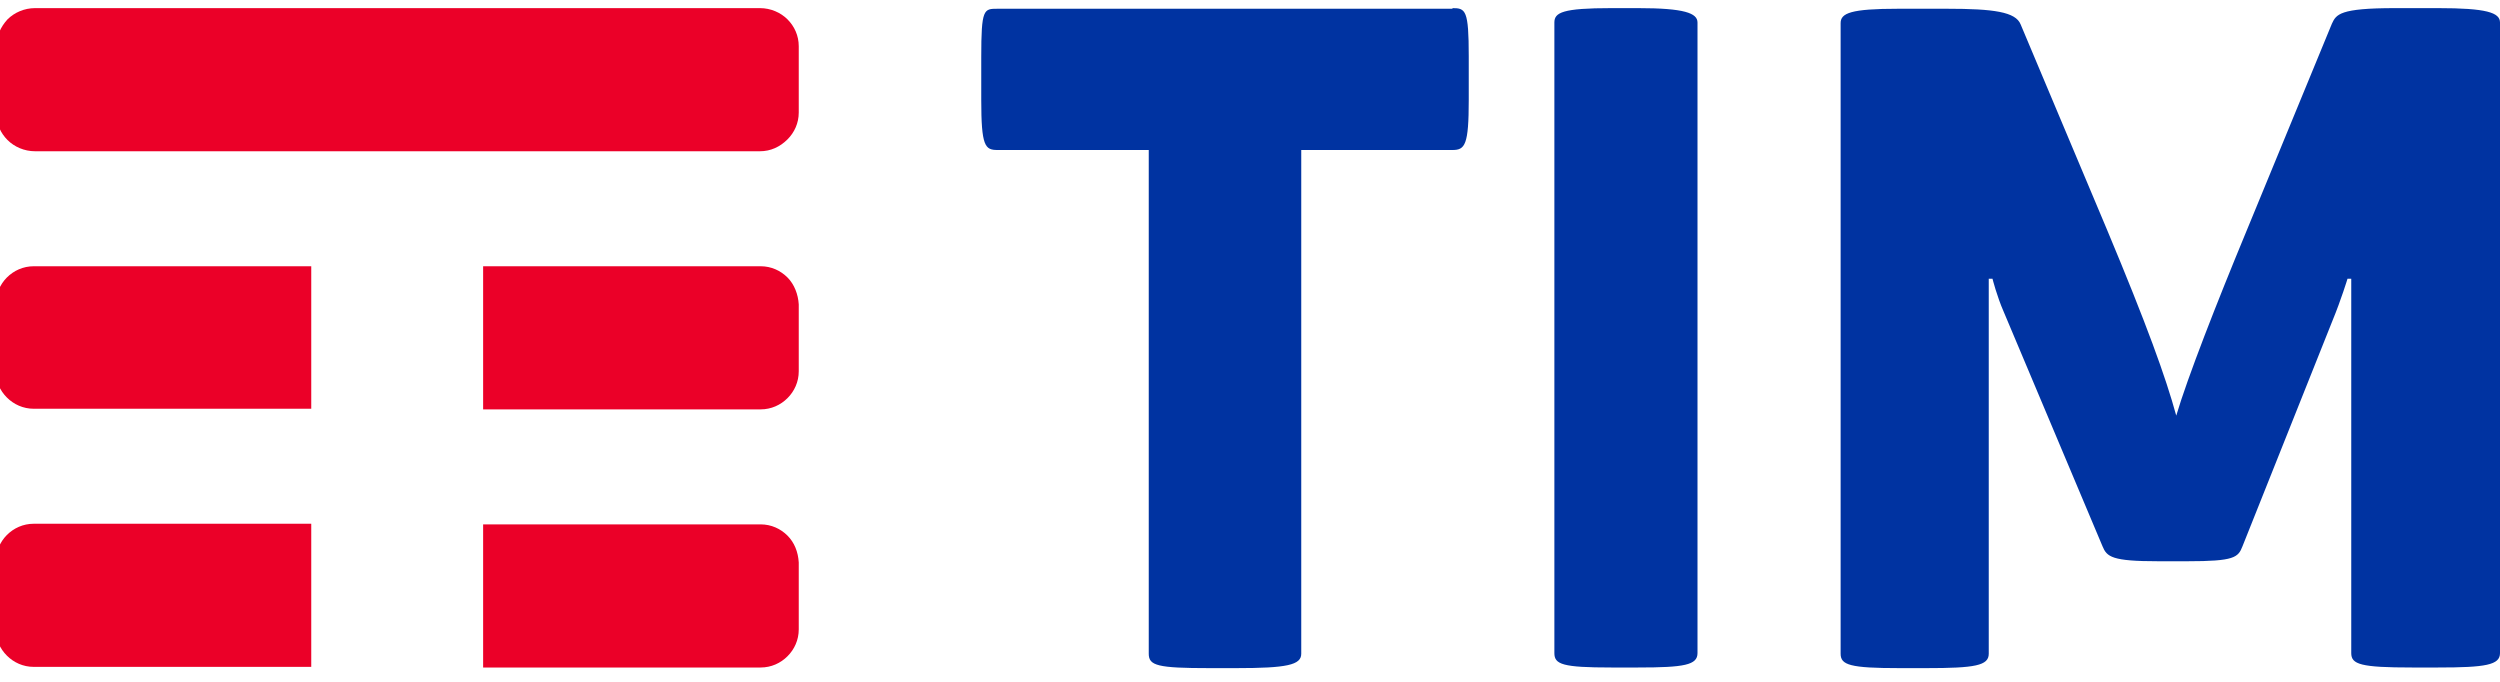
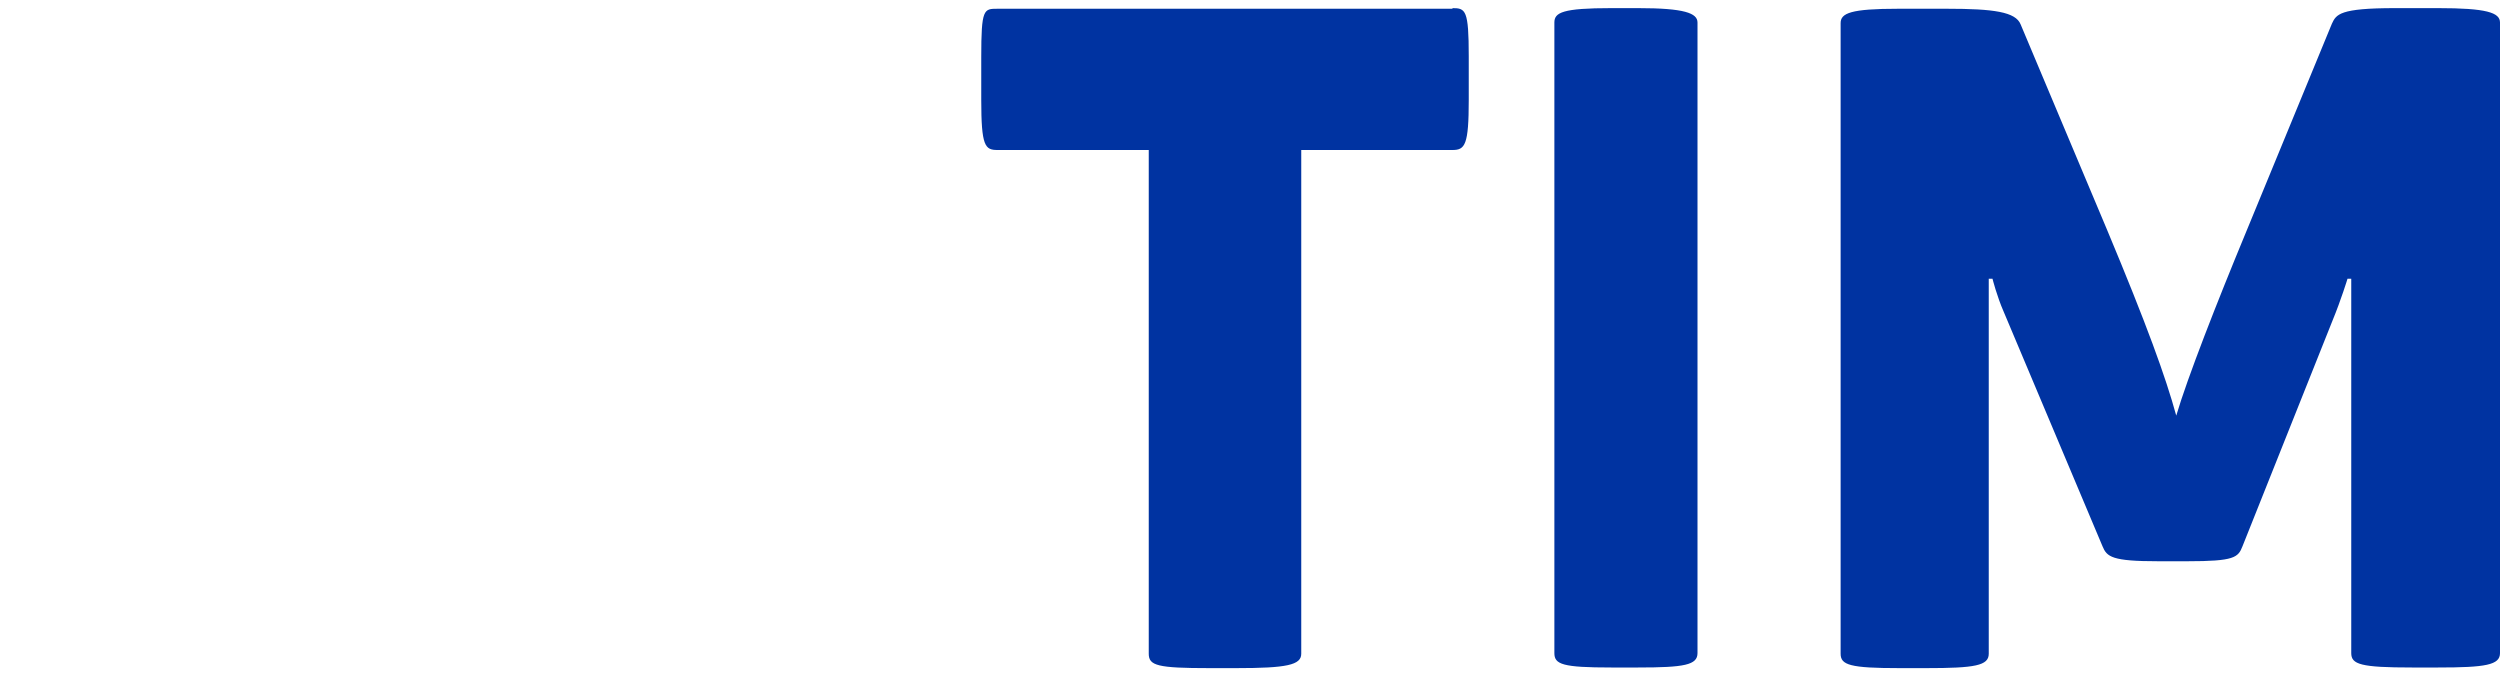
<svg xmlns="http://www.w3.org/2000/svg" version="1.1" id="Layer_1" x="0px" y="0px" viewBox="0 0 400 109.1" style="enable-background:new 0 0 400 109.1;" xml:space="preserve">
  <style type="text/css">
	.st0{fill-rule:evenodd;clip-rule:evenodd;fill:#EB0028;}
	.st1{fill-rule:evenodd;clip-rule:evenodd;fill:#0033A1;}
</style>
  <g>
-     <path class="st0" d="M49.8,83.8H5.4c-1.7,0-3.2,0.7-4.3,1.8c-1.1,1.1-1.8,2.7-1.8,4.4v10.6c0,1.7,0.7,3.2,1.8,4.3   c1.1,1.1,2.6,1.8,4.3,1.8h44.4V83.8z M126,85.7c-1.1-1.1-2.6-1.8-4.3-1.8H77.3v22.9h44.4c1.7,0,3.2-0.7,4.3-1.8   c1.1-1.1,1.8-2.6,1.8-4.3V90C127.7,88.3,127.1,86.8,126,85.7L126,85.7z M126,44.4c-1.1-1.1-2.6-1.8-4.3-1.8H77.3v22.9h44.4   c1.7,0,3.2-0.7,4.3-1.8c1.1-1.1,1.8-2.6,1.8-4.3V48.7C127.7,47.1,127.1,45.5,126,44.4L126,44.4z M49.8,42.6l-44.4,0   c-1.7,0-3.2,0.7-4.3,1.8c-1.1,1.1-1.8,2.7-1.8,4.3v10.6c0,1.7,0.7,3.2,1.8,4.3c1.1,1.1,2.6,1.8,4.3,1.8h44.4V42.6z M121.6,24.2H5.6   c-1.7,0-3.3-0.7-4.4-1.8c-1.1-1.1-1.8-2.6-1.8-4.3V7.5c0-1.7,0.7-3.2,1.8-4.4C2.3,2,3.9,1.3,5.6,1.3h116c1.7,0,3.3,0.7,4.4,1.8   c1.1,1.1,1.8,2.6,1.8,4.3v10.6c0,1.7-0.7,3.2-1.8,4.3C124.8,23.5,123.3,24.2,121.6,24.2L121.6,24.2z" />
    <path class="st1" d="M390.1,1.3h-6.9c-8.9,0-9.4,1-10.1,2.5l-13.8,33.5c-4.6,11.1-9.3,23.1-11.1,29.2c-1.7-6.2-4.7-14.5-11.1-29.8   L323.3,3.9c-0.8-2-4.3-2.5-11.8-2.5h-7.8c-7.6,0-9.2,0.7-9.2,2.3v100.9c0,1.8,1.5,2.3,9.4,2.3h4.3c7.8,0,10-0.4,10-2.3V44.6h0.6   c0,0,0.7,2.8,1.8,5.3l15.8,37.5c0.7,1.7,1.5,2.4,8.9,2.4h4.7c7.5,0,8.1-0.6,8.8-2.4l14.4-36.1c1.4-3.4,2.4-6.7,2.4-6.7h0.6v59.9   c0,1.8,1.5,2.3,9.7,2.3h4.2c7.6,0,9.9-0.4,9.9-2.3V3.6C400,2,397.8,1.3,390.1,1.3L390.1,1.3z M271.6,3.6c0-1.5-2.1-2.3-9.5-2.3   h-4.3c-7.8,0-9.1,0.7-9.1,2.3v100.9c0,1.8,1.3,2.3,9.1,2.3h4.3c7.4,0,9.5-0.4,9.5-2.3V3.6z M232.4,1.3c2.1,0,2.6,0.3,2.6,7.7V16   c0,7.2-0.6,8-2.6,8h-24.2v80.6c0,1.8-2.3,2.3-10.4,2.3h-4.3c-8.3,0-9.7-0.4-9.7-2.3V24h-24.2c-2,0-2.6-0.6-2.6-8V9.1   c0-7.7,0.4-7.7,2.6-7.7H232.4z" />
  </g>
</svg>